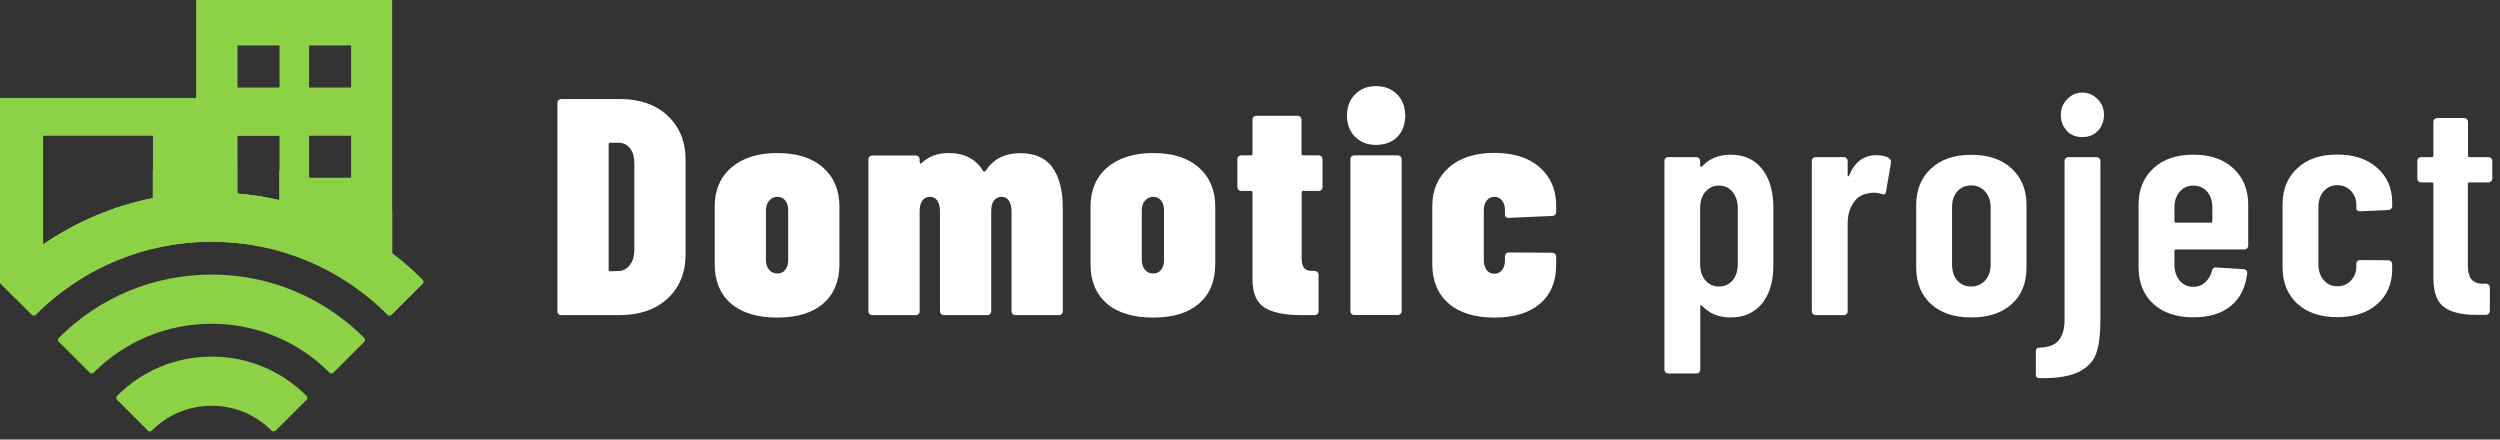
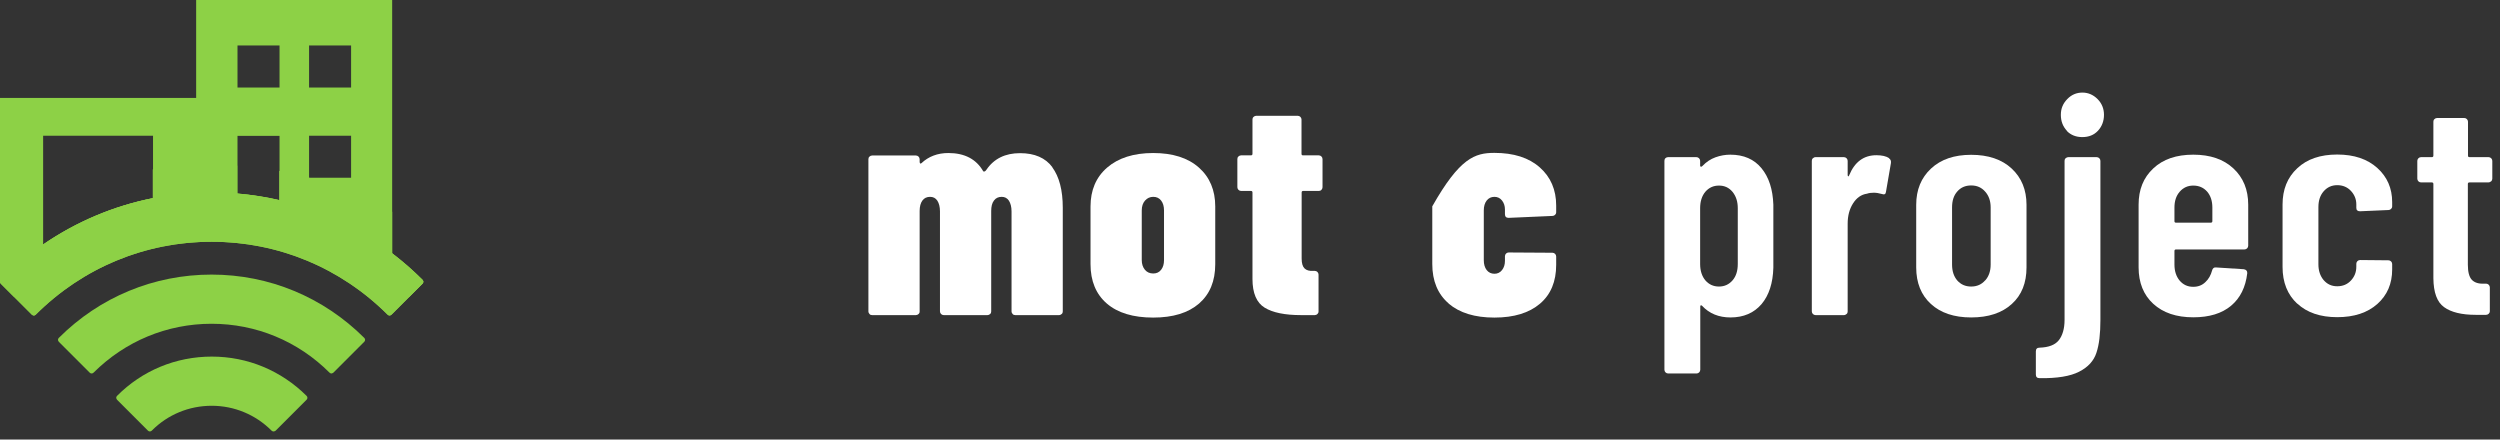
<svg xmlns="http://www.w3.org/2000/svg" width="182" height="32" viewBox="0 0 182 32" fill="none">
  <rect x="0" y="0" width="182" height="32" fill="#333333" stroke="none" />
  <g clip-path="url(#clip0_1_3)">
-     <path d="M40.66 22.87C40.61 22.82 40.58 22.75 40.58 22.68V7.48C40.58 7.41 40.6 7.34 40.66 7.29C40.71 7.24 40.78 7.21 40.85 7.21H45.14C46.58 7.21 47.73 7.61 48.6 8.42C49.47 9.23 49.91 10.3 49.91 11.63V18.51C49.91 19.84 49.48 20.92 48.61 21.72C47.74 22.53 46.59 22.93 45.15 22.94H40.86C40.79 22.94 40.72 22.92 40.67 22.86L40.66 22.87ZM44.42 19.75L45.05 19.73C45.36 19.72 45.63 19.58 45.84 19.31C46.05 19.05 46.16 18.7 46.18 18.26V11.87C46.18 11.42 46.07 11.06 45.86 10.79C45.65 10.52 45.37 10.39 45.03 10.39H44.42C44.35 10.39 44.31 10.43 44.31 10.5V19.63C44.31 19.71 44.35 19.74 44.42 19.74V19.75Z" fill="white" />
-     <path d="M53.22 22.1C52.43 21.42 52.03 20.46 52.03 19.23V15.03C52.03 13.85 52.43 12.9 53.24 12.2C54.05 11.5 55.17 11.14 56.59 11.14C58.01 11.14 59.12 11.49 59.92 12.2C60.71 12.9 61.11 13.85 61.11 15.03V19.23C61.11 20.46 60.72 21.41 59.93 22.1C59.14 22.78 58.03 23.12 56.59 23.12C55.14 23.12 54.01 22.78 53.22 22.1ZM57.17 19.64C57.31 19.46 57.38 19.23 57.38 18.94V15.32C57.38 15.02 57.31 14.78 57.17 14.6C57.03 14.42 56.84 14.33 56.6 14.33C56.36 14.33 56.16 14.42 56 14.6C55.84 14.78 55.76 15.02 55.76 15.32V18.94C55.76 19.22 55.84 19.46 55.99 19.64C56.14 19.82 56.34 19.91 56.6 19.91C56.84 19.91 57.03 19.82 57.17 19.64Z" fill="white" />
    <path d="M76.6 12.17C77.11 12.86 77.37 13.84 77.37 15.12V22.67C77.37 22.75 77.35 22.81 77.29 22.86C77.23 22.91 77.17 22.94 77.1 22.94H73.91C73.84 22.94 73.77 22.92 73.72 22.86C73.67 22.8 73.64 22.74 73.64 22.67V15.39C73.64 15.06 73.57 14.8 73.45 14.61C73.32 14.42 73.15 14.33 72.92 14.33C72.68 14.33 72.49 14.42 72.36 14.6C72.22 14.78 72.16 15.04 72.16 15.36V22.67C72.16 22.75 72.14 22.81 72.08 22.86C72.03 22.91 71.96 22.94 71.89 22.94H68.7C68.63 22.94 68.56 22.91 68.51 22.86C68.46 22.81 68.43 22.74 68.43 22.67V15.39C68.43 15.06 68.36 14.8 68.24 14.61C68.11 14.42 67.94 14.33 67.71 14.33C67.47 14.33 67.28 14.42 67.15 14.6C67.02 14.78 66.95 15.03 66.95 15.36V22.67C66.95 22.75 66.93 22.81 66.87 22.86C66.82 22.91 66.75 22.94 66.68 22.94H63.49C63.41 22.94 63.35 22.92 63.3 22.86C63.25 22.8 63.22 22.74 63.22 22.67V11.59C63.22 11.52 63.24 11.45 63.3 11.4C63.35 11.35 63.42 11.32 63.49 11.32H66.68C66.75 11.32 66.82 11.35 66.87 11.4C66.92 11.45 66.95 11.52 66.95 11.59V11.81C66.95 11.81 66.97 11.88 66.99 11.9C67.01 11.92 67.05 11.9 67.08 11.88C67.6 11.39 68.26 11.14 69.04 11.14C70.22 11.14 71.07 11.58 71.58 12.47L71.63 12.49C71.69 12.49 71.75 12.45 71.81 12.36C72.36 11.55 73.18 11.15 74.26 11.15C75.32 11.15 76.11 11.49 76.62 12.18L76.6 12.17Z" fill="white" />
    <path d="M80.58 22.1C79.79 21.42 79.39 20.46 79.39 19.23V15.03C79.39 13.85 79.79 12.9 80.6 12.2C81.41 11.5 82.53 11.14 83.95 11.14C85.37 11.14 86.48 11.49 87.28 12.2C88.07 12.9 88.47 13.85 88.47 15.03V19.23C88.47 20.46 88.08 21.41 87.29 22.1C86.5 22.78 85.39 23.12 83.95 23.12C82.5 23.12 81.37 22.78 80.58 22.1ZM84.53 19.64C84.67 19.46 84.74 19.23 84.74 18.94V15.32C84.74 15.02 84.67 14.78 84.53 14.6C84.39 14.42 84.2 14.33 83.96 14.33C83.72 14.33 83.52 14.42 83.36 14.6C83.2 14.78 83.12 15.02 83.12 15.32V18.94C83.12 19.22 83.2 19.46 83.35 19.64C83.5 19.82 83.7 19.91 83.96 19.91C84.2 19.91 84.39 19.82 84.53 19.64Z" fill="white" />
    <path d="M96.21 13.82C96.16 13.87 96.09 13.9 96.02 13.9H94.87C94.8 13.9 94.76 13.94 94.76 14.01V18.82C94.76 19.17 94.83 19.4 94.97 19.54C95.11 19.68 95.33 19.74 95.61 19.72H95.72C95.79 19.72 95.86 19.75 95.91 19.8C95.96 19.85 95.99 19.92 95.99 19.99V22.67C95.99 22.75 95.96 22.81 95.91 22.86C95.86 22.91 95.79 22.94 95.72 22.94H94.71C93.54 22.94 92.66 22.76 92.07 22.4C91.48 22.04 91.18 21.34 91.18 20.31V14.01C91.18 13.94 91.14 13.9 91.07 13.9H90.35C90.28 13.9 90.21 13.87 90.16 13.82C90.11 13.77 90.08 13.7 90.08 13.63V11.58C90.08 11.51 90.1 11.44 90.16 11.39C90.21 11.34 90.28 11.31 90.35 11.31H91.07C91.14 11.31 91.18 11.27 91.18 11.2V8.7C91.18 8.63 91.2 8.56 91.26 8.51C91.31 8.46 91.38 8.43 91.45 8.43H94.48C94.55 8.43 94.62 8.46 94.67 8.51C94.72 8.56 94.75 8.63 94.75 8.7V11.2C94.75 11.28 94.79 11.31 94.86 11.31H96.01C96.08 11.31 96.15 11.34 96.2 11.39C96.25 11.44 96.28 11.51 96.28 11.58V13.63C96.28 13.7 96.25 13.77 96.2 13.82H96.21Z" fill="white" />
-     <path d="M98.65 9.96C98.26 9.57 98.06 9.05 98.06 8.41C98.06 7.78 98.25 7.27 98.65 6.87C99.04 6.47 99.55 6.27 100.18 6.27C100.81 6.27 101.32 6.47 101.71 6.87C102.1 7.27 102.3 7.78 102.3 8.41C102.3 9.05 102.11 9.57 101.73 9.96C101.35 10.35 100.83 10.54 100.19 10.55C99.56 10.55 99.05 10.36 98.66 9.97L98.65 9.96ZM98.39 22.85C98.34 22.8 98.31 22.73 98.31 22.66V11.58C98.31 11.51 98.33 11.44 98.39 11.39C98.44 11.34 98.51 11.31 98.58 11.31H101.77C101.84 11.31 101.91 11.34 101.96 11.39C102.01 11.44 102.04 11.51 102.04 11.58V22.66C102.04 22.74 102.02 22.8 101.96 22.85C101.9 22.9 101.84 22.93 101.77 22.93H98.58C98.51 22.93 98.44 22.91 98.39 22.85Z" fill="white" />
-     <path d="M105.46 22.09C104.67 21.41 104.27 20.45 104.27 19.22V15.02C104.27 13.85 104.67 12.91 105.47 12.2C106.27 11.49 107.38 11.13 108.79 11.13C110.2 11.13 111.3 11.48 112.1 12.19C112.89 12.89 113.29 13.82 113.29 14.96V15.45C113.29 15.53 113.26 15.59 113.21 15.64C113.16 15.69 113.09 15.72 113.02 15.72L109.83 15.86C109.65 15.86 109.56 15.77 109.56 15.59V15.25C109.56 15 109.49 14.78 109.35 14.6C109.21 14.42 109.02 14.33 108.8 14.33C108.56 14.33 108.37 14.42 108.23 14.6C108.09 14.78 108.02 15.02 108.02 15.32V18.94C108.02 19.24 108.09 19.48 108.23 19.66C108.37 19.84 108.56 19.93 108.8 19.93C109.02 19.93 109.21 19.84 109.35 19.66C109.49 19.48 109.56 19.26 109.56 18.99V18.65C109.56 18.58 109.59 18.51 109.64 18.46C109.69 18.41 109.76 18.38 109.83 18.38L113.02 18.4C113.09 18.4 113.16 18.43 113.21 18.48C113.26 18.53 113.29 18.6 113.29 18.67V19.28C113.29 20.49 112.9 21.44 112.11 22.11C111.32 22.78 110.22 23.12 108.79 23.12C107.37 23.12 106.26 22.78 105.46 22.1V22.09Z" fill="white" />
+     <path d="M105.46 22.09C104.67 21.41 104.27 20.45 104.27 19.22V15.02C106.27 11.49 107.38 11.13 108.79 11.13C110.2 11.13 111.3 11.48 112.1 12.19C112.89 12.89 113.29 13.82 113.29 14.96V15.45C113.29 15.53 113.26 15.59 113.21 15.64C113.16 15.69 113.09 15.72 113.02 15.72L109.83 15.86C109.65 15.86 109.56 15.77 109.56 15.59V15.25C109.56 15 109.49 14.78 109.35 14.6C109.21 14.42 109.02 14.33 108.8 14.33C108.56 14.33 108.37 14.42 108.23 14.6C108.09 14.78 108.02 15.02 108.02 15.32V18.94C108.02 19.24 108.09 19.48 108.23 19.66C108.37 19.84 108.56 19.93 108.8 19.93C109.02 19.93 109.21 19.84 109.35 19.66C109.49 19.48 109.56 19.26 109.56 18.99V18.65C109.56 18.58 109.59 18.51 109.64 18.46C109.69 18.41 109.76 18.38 109.83 18.38L113.02 18.4C113.09 18.4 113.16 18.43 113.21 18.48C113.26 18.53 113.29 18.6 113.29 18.67V19.28C113.29 20.49 112.9 21.44 112.11 22.11C111.32 22.78 110.22 23.12 108.79 23.12C107.37 23.12 106.26 22.78 105.46 22.1V22.09Z" fill="white" />
    <path d="M128.24 12.25C128.78 12.91 129.06 13.79 129.1 14.9V19.49C129.07 20.61 128.78 21.5 128.24 22.14C127.69 22.78 126.94 23.11 125.98 23.11C125.13 23.11 124.44 22.83 123.91 22.26C123.88 22.23 123.85 22.22 123.82 22.23C123.79 22.24 123.78 22.26 123.78 22.31V26.92C123.78 26.99 123.75 27.06 123.7 27.11C123.65 27.16 123.58 27.19 123.51 27.19H121.44C121.37 27.19 121.3 27.16 121.25 27.11C121.2 27.06 121.17 26.99 121.17 26.92V11.71C121.17 11.64 121.19 11.57 121.24 11.52C121.29 11.47 121.36 11.44 121.43 11.44H123.5C123.57 11.44 123.64 11.47 123.69 11.52C123.74 11.57 123.77 11.64 123.77 11.71V12.07C123.77 12.07 123.79 12.14 123.83 12.14C123.87 12.14 123.91 12.12 123.95 12.07C124.22 11.79 124.53 11.58 124.89 11.45C125.25 11.32 125.61 11.26 125.97 11.26C126.94 11.26 127.7 11.59 128.24 12.25ZM126.13 13.97C125.87 13.66 125.55 13.51 125.14 13.51C124.74 13.51 124.41 13.66 124.15 13.96C123.9 14.26 123.77 14.66 123.77 15.15V19.22C123.77 19.71 123.9 20.11 124.15 20.41C124.41 20.71 124.74 20.86 125.14 20.86C125.54 20.86 125.87 20.71 126.13 20.41C126.39 20.11 126.51 19.71 126.51 19.22V15.15C126.51 14.67 126.38 14.28 126.13 13.97Z" fill="white" />
    <path d="M137.52 11.53C137.64 11.6 137.68 11.72 137.66 11.87L137.3 13.96C137.28 14.14 137.18 14.19 136.99 14.12C136.78 14.06 136.59 14.03 136.41 14.03C136.23 14.03 136.06 14.05 135.92 14.1C135.5 14.16 135.16 14.4 134.9 14.81C134.64 15.22 134.51 15.71 134.51 16.28V22.67C134.51 22.75 134.49 22.81 134.43 22.86C134.37 22.91 134.31 22.94 134.24 22.94H132.17C132.1 22.94 132.03 22.91 131.98 22.86C131.93 22.81 131.9 22.74 131.9 22.67V11.71C131.9 11.64 131.92 11.57 131.98 11.52C132.04 11.47 132.1 11.44 132.17 11.44H134.24C134.31 11.44 134.38 11.47 134.43 11.52C134.48 11.57 134.51 11.64 134.51 11.71V12.74C134.51 12.8 134.53 12.83 134.55 12.84C134.58 12.84 134.6 12.82 134.62 12.76C135.02 11.79 135.68 11.3 136.6 11.3C137 11.3 137.32 11.37 137.54 11.52L137.52 11.53Z" fill="white" />
    <path d="M140.57 22.13C139.86 21.48 139.5 20.59 139.5 19.47V14.91C139.5 13.82 139.86 12.94 140.58 12.27C141.3 11.6 142.27 11.27 143.5 11.27C144.74 11.27 145.73 11.6 146.45 12.27C147.17 12.94 147.53 13.82 147.53 14.91V19.47C147.53 20.59 147.18 21.48 146.46 22.13C145.75 22.78 144.76 23.11 143.5 23.11C142.26 23.11 141.28 22.78 140.57 22.13ZM144.53 20.41C144.79 20.11 144.92 19.73 144.92 19.26V15.1C144.92 14.64 144.79 14.25 144.52 13.95C144.26 13.65 143.92 13.5 143.5 13.5C143.08 13.5 142.74 13.65 142.49 13.94C142.23 14.23 142.11 14.62 142.11 15.1V19.26C142.11 19.74 142.24 20.13 142.49 20.42C142.75 20.71 143.08 20.86 143.5 20.86C143.92 20.86 144.26 20.71 144.52 20.41H144.53Z" fill="white" />
    <path d="M148.21 27.27V25.58C148.21 25.4 148.3 25.31 148.48 25.31C149.14 25.29 149.61 25.11 149.88 24.77C150.15 24.43 150.3 23.93 150.3 23.29V11.71C150.3 11.64 150.32 11.57 150.38 11.52C150.44 11.47 150.5 11.44 150.57 11.44H152.64C152.71 11.44 152.78 11.47 152.83 11.52C152.88 11.57 152.91 11.64 152.91 11.71V23.29C152.91 24.29 152.82 25.09 152.62 25.68C152.43 26.27 152.01 26.73 151.36 27.06C150.72 27.39 149.76 27.55 148.48 27.53C148.3 27.53 148.21 27.44 148.21 27.26V27.27ZM150.47 9.52C150.18 9.21 150.03 8.83 150.03 8.36C150.03 7.89 150.19 7.53 150.5 7.21C150.81 6.89 151.18 6.74 151.6 6.74C152.02 6.74 152.39 6.9 152.7 7.21C153.01 7.52 153.17 7.91 153.17 8.36C153.17 8.81 153.02 9.21 152.73 9.52C152.44 9.83 152.06 9.98 151.59 9.98C151.13 9.98 150.75 9.83 150.45 9.52H150.47Z" fill="white" />
    <path d="M163.59 18.08C163.54 18.13 163.47 18.16 163.4 18.16H158.41C158.34 18.16 158.3 18.2 158.3 18.27V19.26C158.3 19.74 158.43 20.13 158.68 20.43C158.94 20.73 159.26 20.88 159.67 20.88C160.02 20.88 160.31 20.77 160.55 20.54C160.79 20.32 160.95 20.03 161.04 19.69C161.08 19.53 161.18 19.45 161.33 19.47L163.35 19.6C163.53 19.63 163.61 19.73 163.6 19.89C163.48 20.91 163.09 21.7 162.42 22.26C161.75 22.82 160.84 23.1 159.67 23.1C158.44 23.1 157.47 22.77 156.76 22.12C156.05 21.47 155.69 20.58 155.69 19.46V14.9C155.69 13.81 156.04 12.93 156.76 12.26C157.47 11.59 158.44 11.26 159.67 11.26C160.9 11.26 161.87 11.59 162.59 12.26C163.31 12.93 163.67 13.81 163.67 14.9V17.89C163.67 17.96 163.64 18.03 163.59 18.08ZM158.68 13.96C158.42 14.26 158.3 14.64 158.3 15.11V16.1C158.3 16.18 158.34 16.21 158.41 16.21H160.95C161.02 16.21 161.06 16.17 161.06 16.1V15.11C161.06 14.63 160.93 14.24 160.68 13.95C160.42 13.66 160.09 13.51 159.67 13.51C159.27 13.51 158.94 13.66 158.68 13.96Z" fill="white" />
    <path d="M167.24 22.11C166.53 21.45 166.17 20.56 166.17 19.43V14.89C166.17 13.8 166.52 12.92 167.24 12.25C167.95 11.58 168.92 11.25 170.15 11.25C171.38 11.25 172.35 11.58 173.07 12.23C173.79 12.88 174.15 13.71 174.15 14.71V15.02C174.15 15.1 174.12 15.16 174.07 15.21C174.02 15.26 173.95 15.29 173.88 15.29L171.81 15.38C171.63 15.38 171.54 15.3 171.54 15.13V14.88C171.54 14.51 171.41 14.18 171.15 13.9C170.89 13.62 170.55 13.48 170.15 13.48C169.75 13.48 169.42 13.63 169.16 13.93C168.9 14.23 168.78 14.61 168.78 15.08V19.24C168.78 19.71 168.91 20.09 169.16 20.39C169.42 20.69 169.74 20.84 170.15 20.84C170.56 20.84 170.89 20.7 171.15 20.42C171.41 20.14 171.54 19.81 171.54 19.42V19.2C171.54 19.13 171.57 19.06 171.62 19.01C171.67 18.96 171.74 18.93 171.81 18.93L173.88 18.95C173.95 18.95 174.02 18.98 174.07 19.03C174.12 19.08 174.15 19.15 174.15 19.22V19.62C174.15 20.65 173.79 21.49 173.07 22.13C172.35 22.77 171.38 23.09 170.15 23.09C168.92 23.09 167.95 22.76 167.24 22.1V22.11Z" fill="white" />
    <path d="M181.35 13.2C181.3 13.25 181.23 13.28 181.16 13.28H179.77C179.7 13.28 179.66 13.32 179.66 13.39V19.28C179.66 19.8 179.76 20.17 179.95 20.37C180.14 20.57 180.44 20.67 180.83 20.65H180.99C181.06 20.65 181.13 20.68 181.18 20.73C181.23 20.78 181.26 20.85 181.26 20.92V22.65C181.26 22.73 181.23 22.79 181.18 22.84C181.13 22.89 181.06 22.92 180.99 22.92H180.23C179.21 22.92 178.44 22.73 177.93 22.36C177.41 21.99 177.16 21.28 177.15 20.25V13.39C177.15 13.32 177.11 13.28 177.04 13.28H176.25C176.18 13.28 176.11 13.25 176.06 13.2C176.01 13.15 175.98 13.08 175.98 13.01V11.71C175.98 11.64 176.01 11.57 176.06 11.52C176.11 11.47 176.18 11.44 176.25 11.44H177.04C177.11 11.44 177.15 11.4 177.15 11.33V8.86C177.15 8.79 177.17 8.72 177.23 8.67C177.28 8.62 177.35 8.59 177.42 8.59H179.4C179.47 8.59 179.54 8.62 179.59 8.67C179.64 8.72 179.67 8.79 179.67 8.86V11.33C179.67 11.41 179.71 11.44 179.78 11.44H181.17C181.24 11.44 181.31 11.47 181.36 11.52C181.41 11.57 181.44 11.64 181.44 11.71V13.01C181.44 13.08 181.41 13.15 181.36 13.2H181.35Z" fill="white" />
    <path d="M24.13 27.19C24.08 27.19 24.03 27.17 23.99 27.13C21.69 24.83 18.64 23.57 15.4 23.57C12.16 23.57 9.11 24.84 6.81 27.13C6.77 27.17 6.72 27.19 6.67 27.19C6.62 27.19 6.57 27.17 6.53 27.13L4.28 24.88C4.28 24.88 4.22 24.79 4.22 24.74C4.22 24.69 4.24 24.64 4.28 24.6C7.25 21.63 11.2 19.99 15.4 19.99C19.6 19.99 23.54 21.63 26.52 24.6C26.56 24.64 26.58 24.69 26.58 24.74C26.58 24.79 26.56 24.84 26.52 24.88L24.27 27.13C24.27 27.13 24.18 27.19 24.13 27.19Z" fill="#8DD146" />
    <path d="M19.91 31.41C19.86 31.41 19.81 31.39 19.77 31.35C18.6 30.18 17.05 29.54 15.41 29.54C13.77 29.54 12.21 30.18 11.05 31.35C11.01 31.39 10.96 31.41 10.91 31.41C10.86 31.41 10.81 31.39 10.77 31.35L8.52 29.1C8.52 29.1 8.46 29.01 8.46 28.96C8.46 28.91 8.48 28.86 8.52 28.82C10.36 26.97 12.81 25.96 15.42 25.96C18.03 25.96 20.47 26.98 22.32 28.82C22.36 28.86 22.38 28.91 22.38 28.96C22.38 29.01 22.36 29.06 22.32 29.1L20.07 31.35C20.07 31.35 19.98 31.41 19.93 31.41H19.91Z" fill="#8DD146" />
    <path d="M30.75 20.37C30.05 19.67 29.31 19.03 28.55 18.45V0H14.28V7.13H0V20.51C0 20.56 0.02 20.61 0.06 20.65L2.32 22.91C2.32 22.91 2.41 22.97 2.46 22.97C2.51 22.97 2.56 22.95 2.6 22.91C6.03 19.48 10.58 17.6 15.41 17.6C20.24 17.6 24.79 19.49 28.22 22.91C28.26 22.95 28.31 22.97 28.36 22.97C28.41 22.97 28.46 22.95 28.5 22.91L30.76 20.65C30.76 20.65 30.82 20.56 30.82 20.51C30.82 20.47 30.81 20.43 30.76 20.37H30.75ZM22.5 3.31H25.56V6.37H22.5V3.31ZM22.5 9.88H25.56V12.94H22.5V9.88ZM17.29 3.31H20.35V6.37H17.29V3.31ZM20.35 9.88V14.57C19.35 14.34 18.33 14.18 17.29 14.09V9.89H20.35V9.88ZM11.14 9.88V14.42C8.27 14.99 5.56 16.14 3.14 17.8V9.88H11.14Z" fill="#8DD146" />
    <path d="M30.81 20.51C30.81 20.51 30.8 20.43 30.75 20.37C30.05 19.67 29.31 19.03 28.55 18.45V15.42C26.66 14.35 24.64 13.52 22.54 12.95H22.49C21.78 12.74 21.06 12.58 20.33 12.44V14.58C19.33 14.35 18.31 14.19 17.27 14.1V12.06C16.65 12.02 16.02 11.99 15.39 11.99C13.94 11.99 12.52 12.11 11.12 12.33V14.43C8.25 15 5.54 16.15 3.12 17.81V14.95C2.04 15.51 0.99 16.14 -0.01 16.85V20.51H-9.76585e-06C-9.76585e-06 20.56 0.02 20.61 0.06 20.65L1.05 21.64C5.08 18.26 10.1 16.42 15.41 16.42C20.72 16.42 25.74 18.26 29.77 21.64L30.76 20.65C30.76 20.65 30.82 20.56 30.82 20.51H30.81Z" fill="#8DD146" />
    <path d="M28.36 22.97C28.31 22.97 28.26 22.95 28.22 22.91C24.79 19.48 20.24 17.6 15.41 17.6C10.58 17.6 6.03 19.49 2.6 22.91C2.56 22.95 2.51 22.97 2.46 22.97C2.41 22.97 2.36 22.95 2.32 22.91L0.06 20.65C0.06 20.65 0 20.56 0 20.51C0 20.46 0.02 20.41 0.06 20.37C4.16 16.27 9.61 14.01 15.41 14.01C21.21 14.01 26.66 16.27 30.76 20.37C30.81 20.43 30.82 20.47 30.82 20.51C30.82 20.56 30.8 20.61 30.76 20.65L28.5 22.91C28.5 22.91 28.41 22.97 28.36 22.97Z" fill="#8DD146" />
  </g>
  <defs>
    <clipPath id="clip0_1_3">
      <rect width="181.43" height="31.41" fill="white" />
    </clipPath>
  </defs>
</svg>